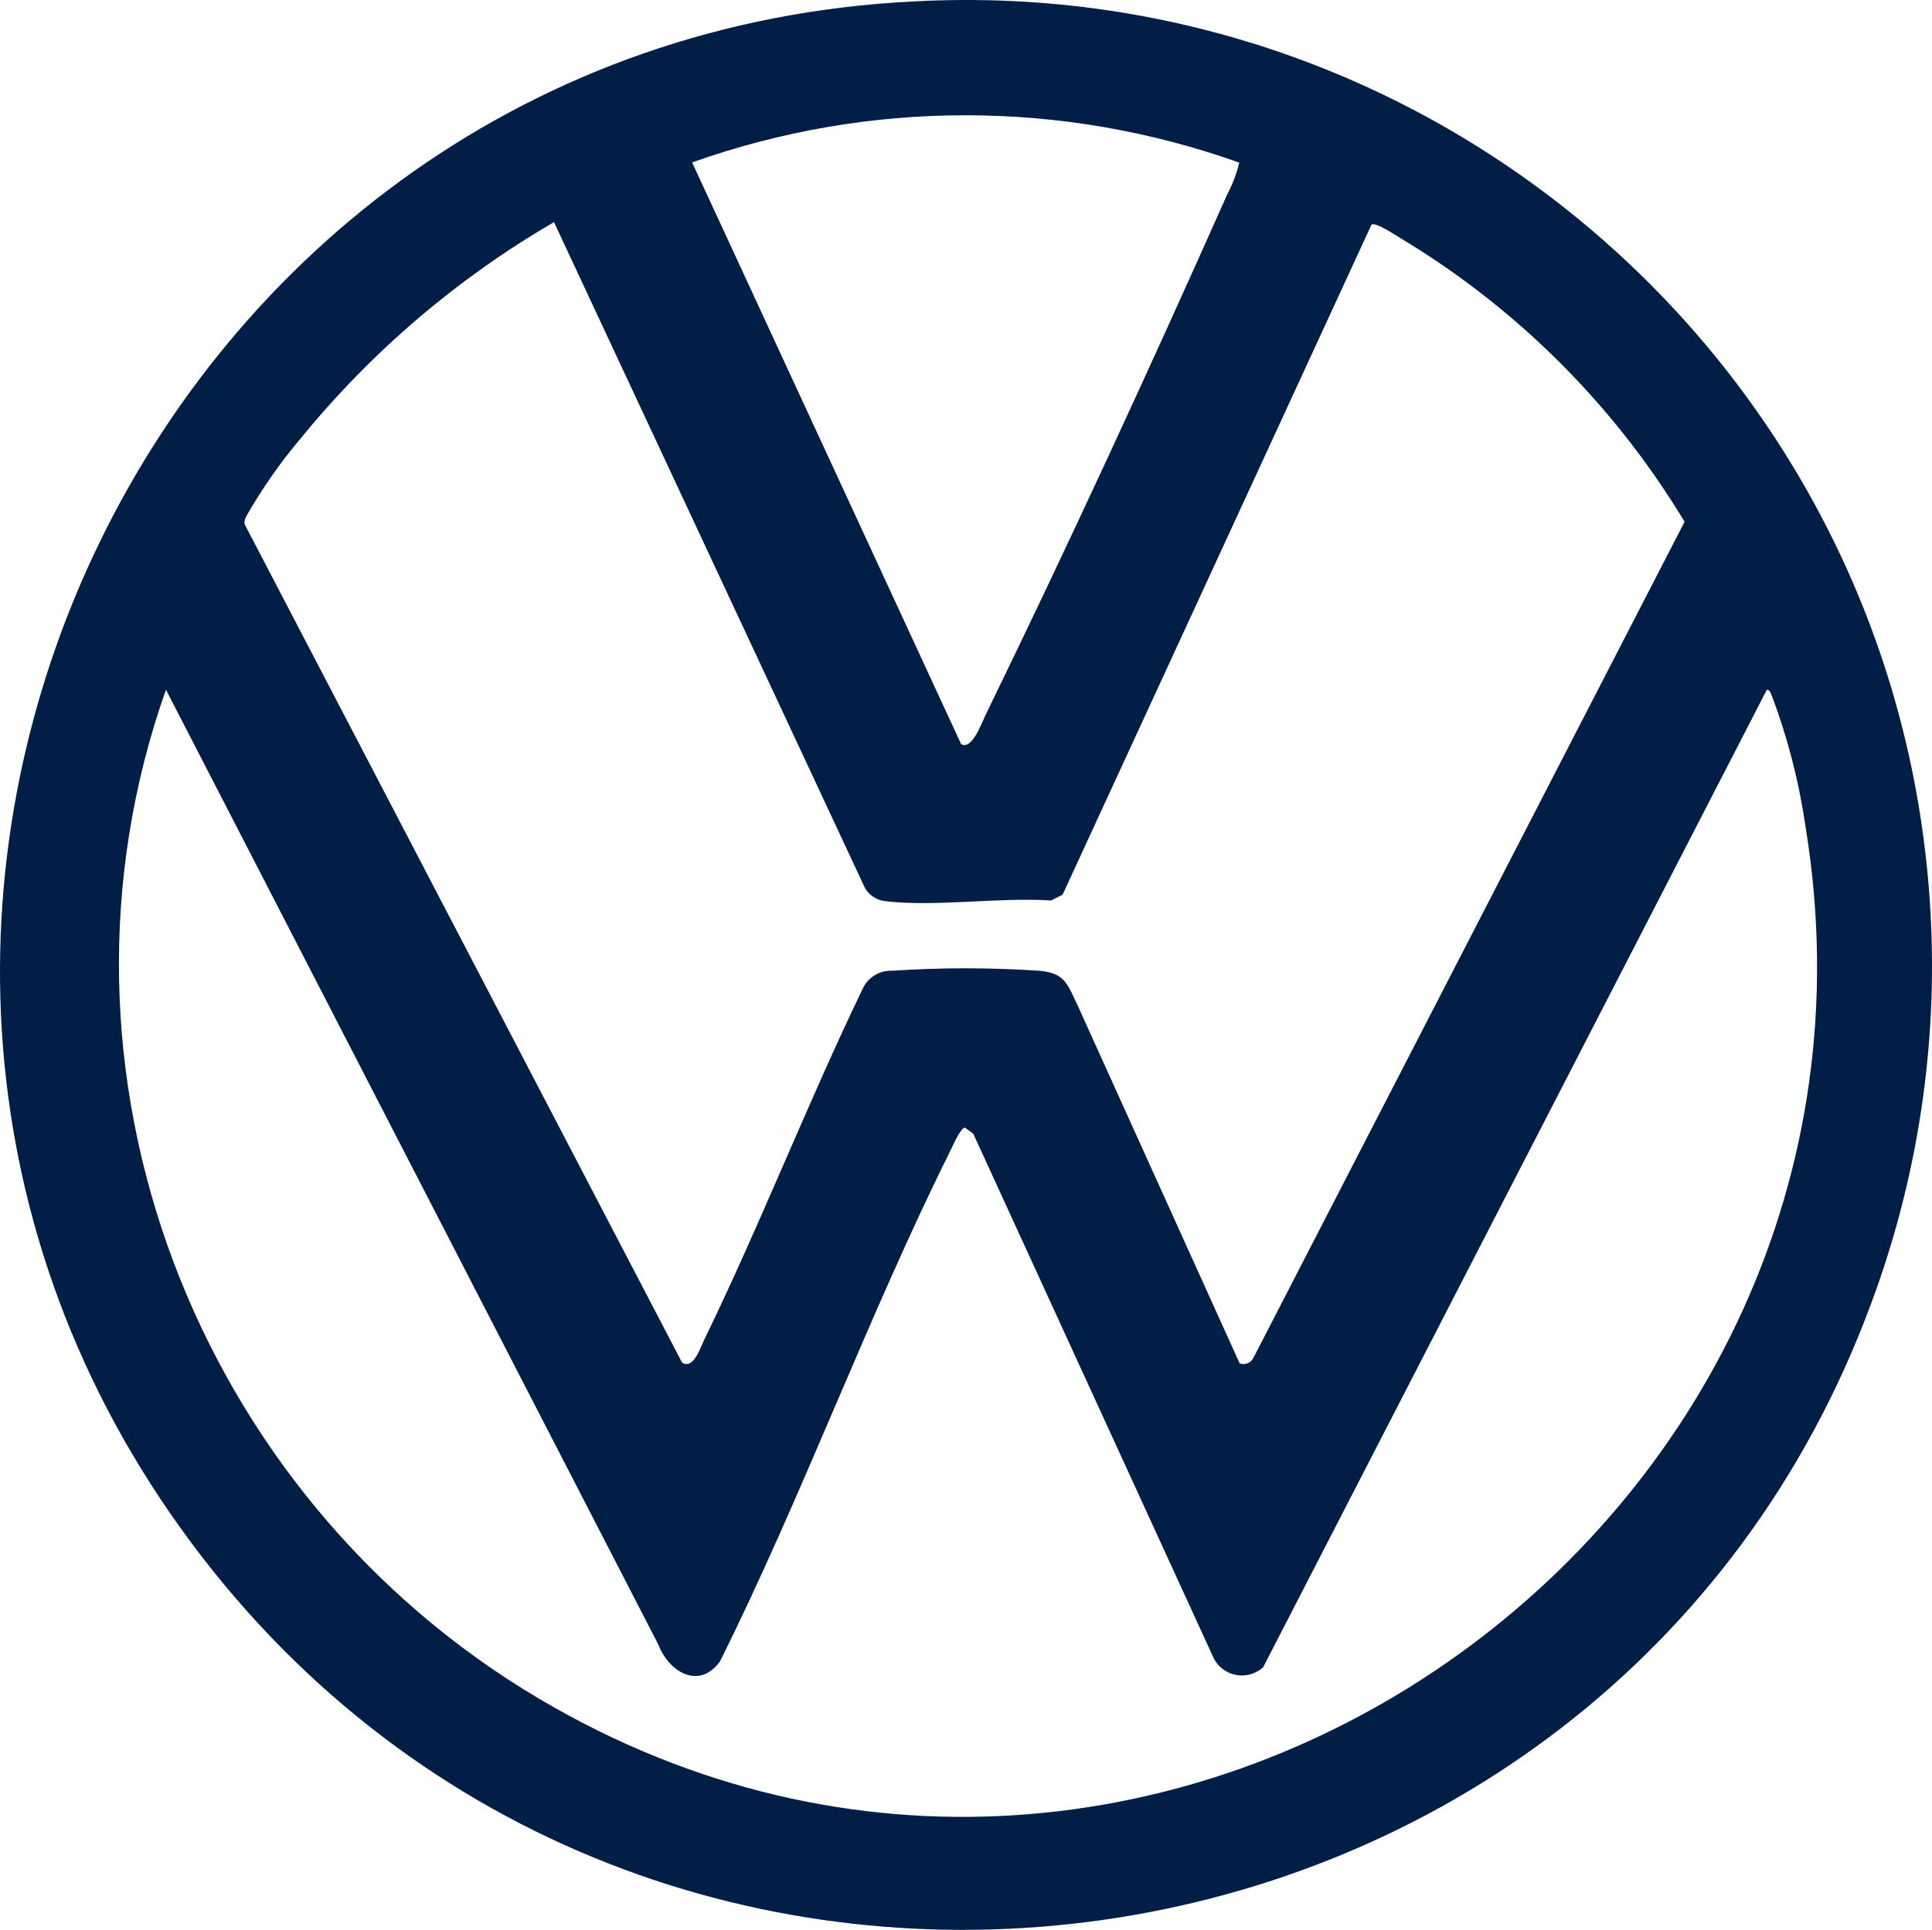
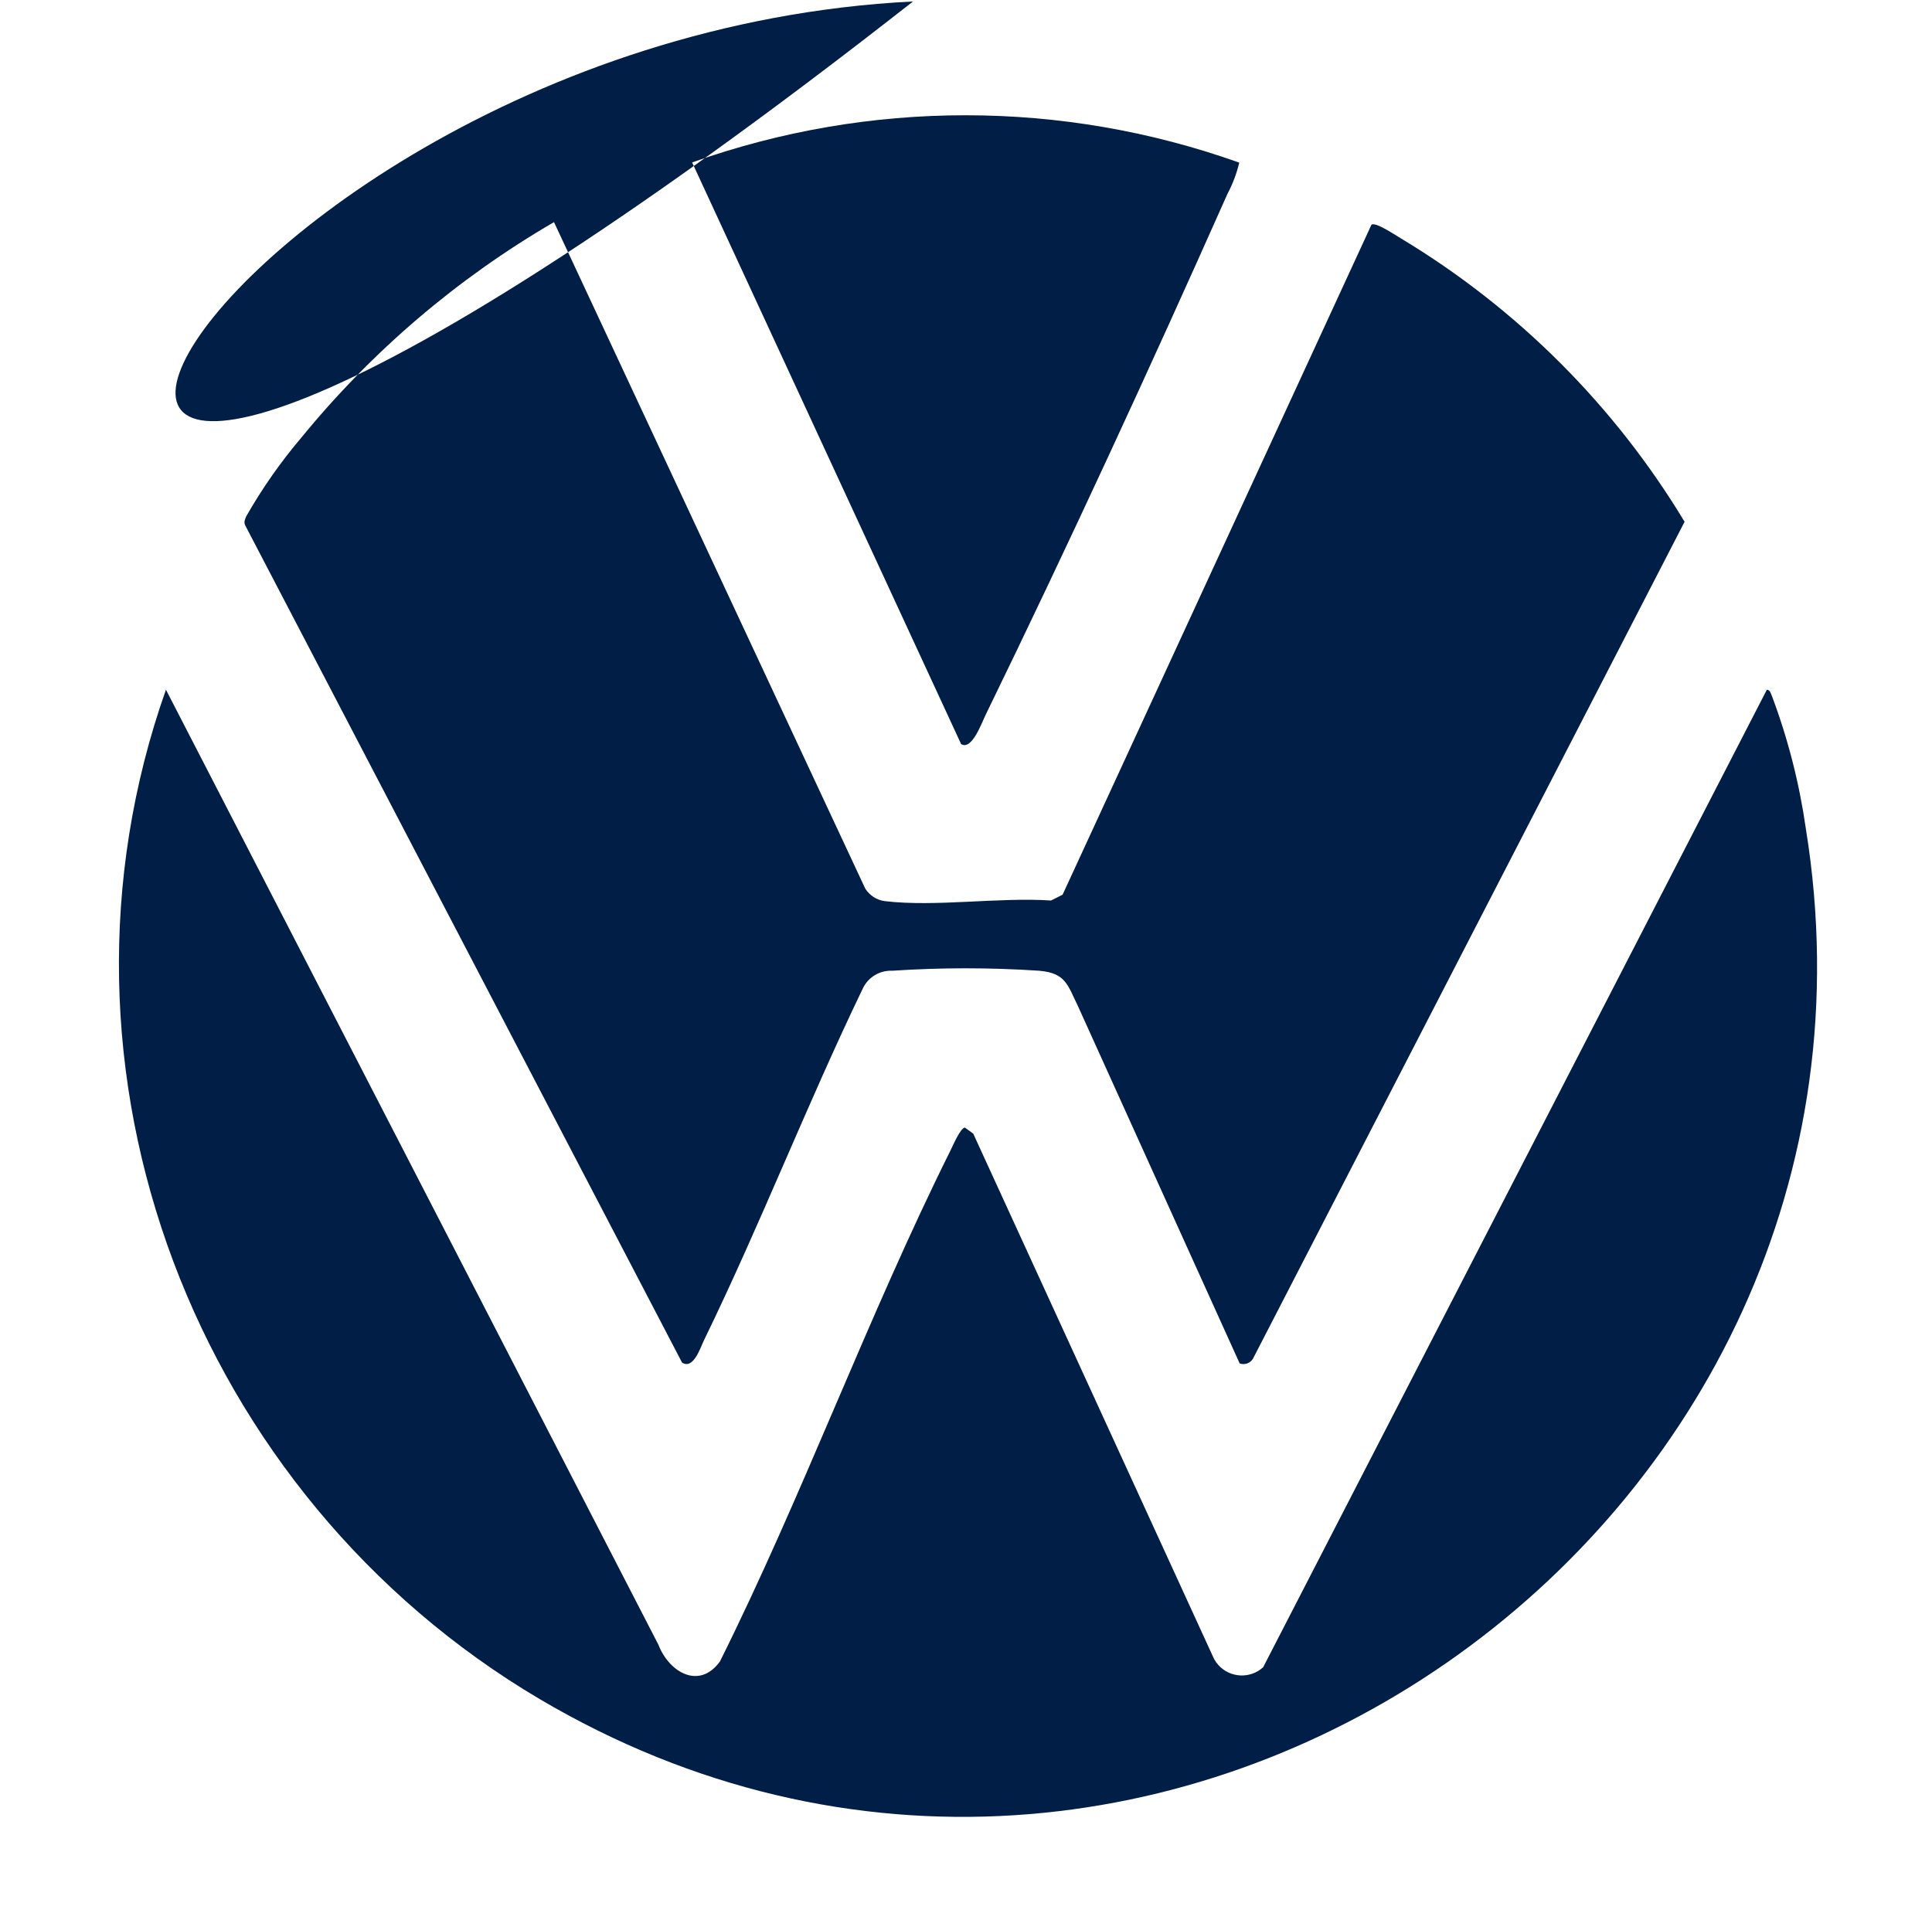
<svg xmlns="http://www.w3.org/2000/svg" id="Layer_1" version="1.1" viewBox="0 0 419.3 418.933">
  <defs>
    <style>
      .st0 {
        fill: #011f46;
      }
    </style>
  </defs>
  <g id="Group_35839">
-     <path id="Path_48147" class="st0" d="M198.154.318c115.644-6.319,214.515,82.307,220.834,197.951,1.58,28.907-2.843,57.829-12.991,84.943-57.411,154.766-265.874,184.253-364.523,51.639C-58.005,201.115,32.192,8.61,198.154.318M268.954,35.301c-38.394-13.693-80.338-13.707-118.741-.04l58.374,126.258c2.317,1.454,4.458-4.566,5.261-6.211,17.975-36.904,35.858-75.689,52.542-113.213,1.139-2.146,2-4.428,2.564-6.79M297.65,48.77l-67.034,145.447-2.512,1.266c-11.316-.759-25.029,1.442-36.061.136-1.764-.228-3.332-1.237-4.27-2.748L120.232,48.219c-20.91,12.161-39.464,27.983-54.775,46.71-4.536,5.338-8.563,11.088-12.027,17.176-.288.703-.571,1.23-.184,1.997l94.787,181.7c2.469,1.534,3.918-3.144,4.793-4.949,12.187-25.037,22.329-51.168,34.424-76.261,1.154-2.461,3.676-3.985,6.391-3.863,10.62-.708,21.275-.708,31.895,0,5.788.491,6.171,3.112,8.444,7.753l35.063,77.491c1.084.387,2.291-.042,2.888-1.027l93.672-181.68c-15.204-25.213-36.337-46.329-61.561-61.513-1.106-.647-5.488-3.623-6.391-2.98M383.461,149.716l-109.322,212.213c-2.813,2.55-7.16,2.338-9.71-.475-.366-.403-.682-.849-.943-1.327l-52.266-114.035-1.825-1.322c-1.003.176-2.592,3.934-3.128,5.005-17.919,35.993-32.043,74.799-50.014,110.884-4.462,6.199-11.024,2.397-13.345-3.595L36.014,149.72c-29.255,82.823,6.431,174.954,81.086,219.099,134.071,79.236,299.366-37.256,274.813-188.982-1.406-9.839-3.878-19.495-7.374-28.799-.244-.535-.359-1.266-1.098-1.322" />
+     <path id="Path_48147" class="st0" d="M198.154.318C-58.005,201.115,32.192,8.61,198.154.318M268.954,35.301c-38.394-13.693-80.338-13.707-118.741-.04l58.374,126.258c2.317,1.454,4.458-4.566,5.261-6.211,17.975-36.904,35.858-75.689,52.542-113.213,1.139-2.146,2-4.428,2.564-6.79M297.65,48.77l-67.034,145.447-2.512,1.266c-11.316-.759-25.029,1.442-36.061.136-1.764-.228-3.332-1.237-4.27-2.748L120.232,48.219c-20.91,12.161-39.464,27.983-54.775,46.71-4.536,5.338-8.563,11.088-12.027,17.176-.288.703-.571,1.23-.184,1.997l94.787,181.7c2.469,1.534,3.918-3.144,4.793-4.949,12.187-25.037,22.329-51.168,34.424-76.261,1.154-2.461,3.676-3.985,6.391-3.863,10.62-.708,21.275-.708,31.895,0,5.788.491,6.171,3.112,8.444,7.753l35.063,77.491c1.084.387,2.291-.042,2.888-1.027l93.672-181.68c-15.204-25.213-36.337-46.329-61.561-61.513-1.106-.647-5.488-3.623-6.391-2.98M383.461,149.716l-109.322,212.213c-2.813,2.55-7.16,2.338-9.71-.475-.366-.403-.682-.849-.943-1.327l-52.266-114.035-1.825-1.322c-1.003.176-2.592,3.934-3.128,5.005-17.919,35.993-32.043,74.799-50.014,110.884-4.462,6.199-11.024,2.397-13.345-3.595L36.014,149.72c-29.255,82.823,6.431,174.954,81.086,219.099,134.071,79.236,299.366-37.256,274.813-188.982-1.406-9.839-3.878-19.495-7.374-28.799-.244-.535-.359-1.266-1.098-1.322" />
  </g>
</svg>